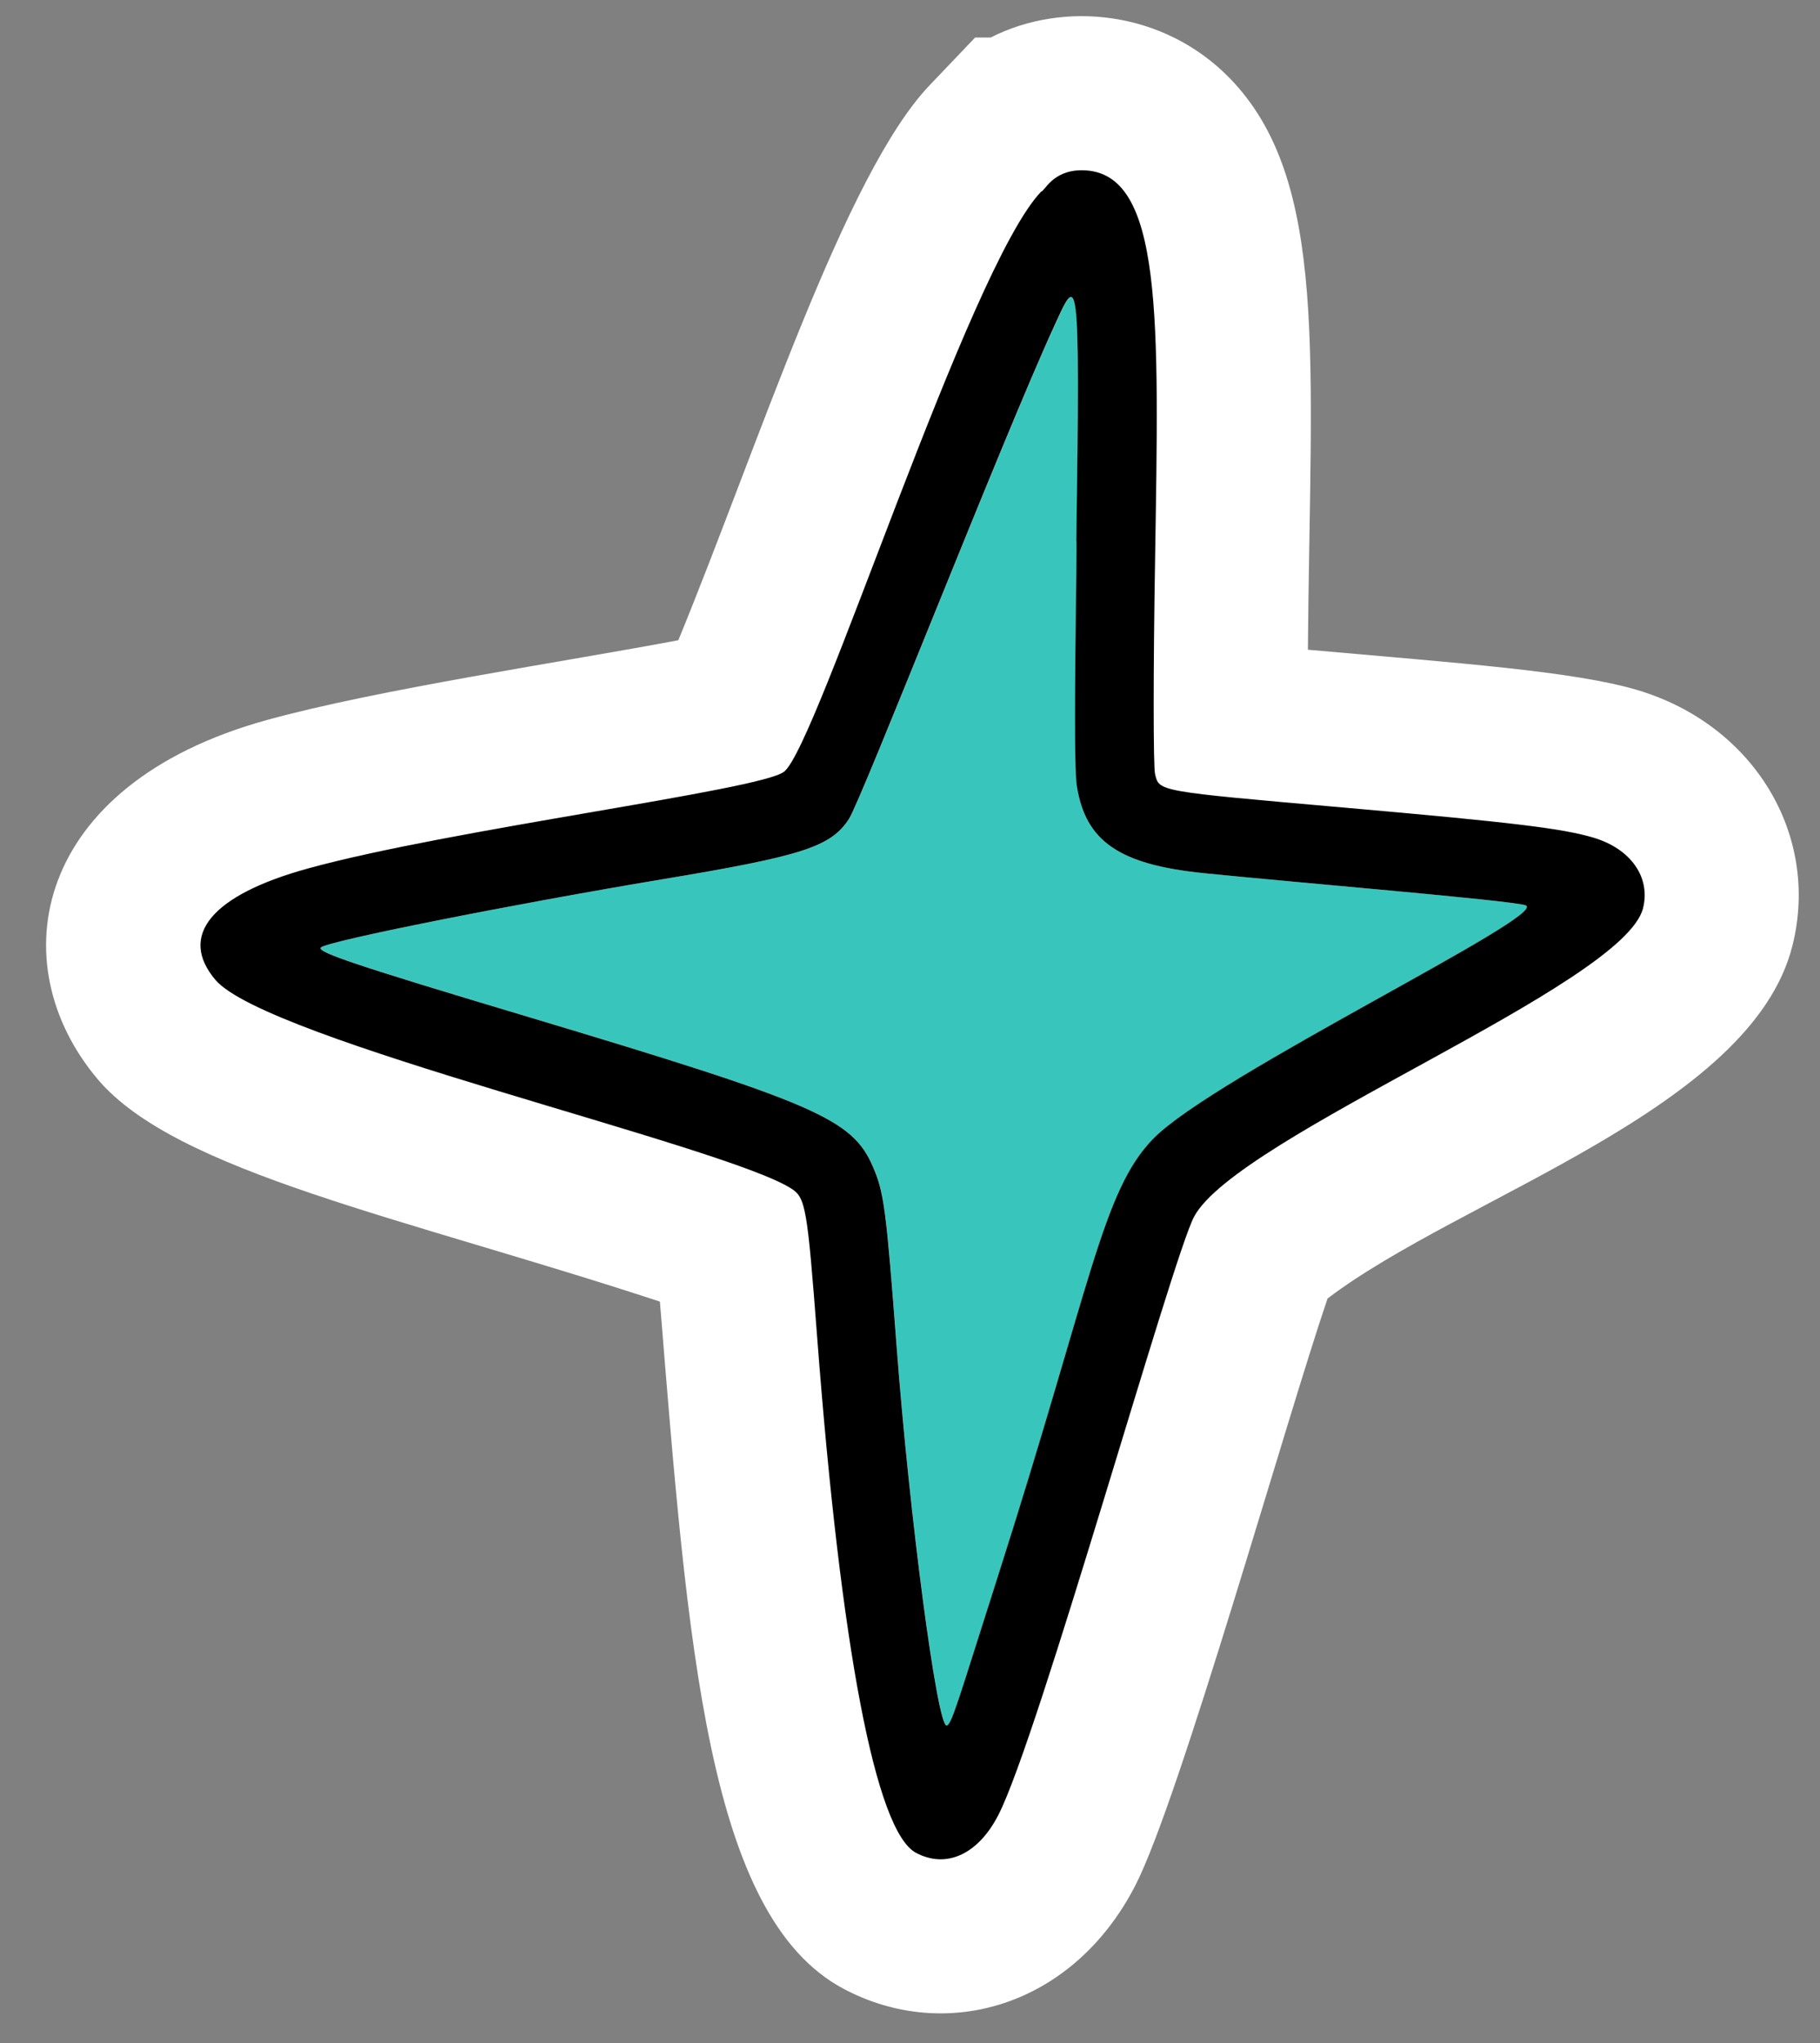
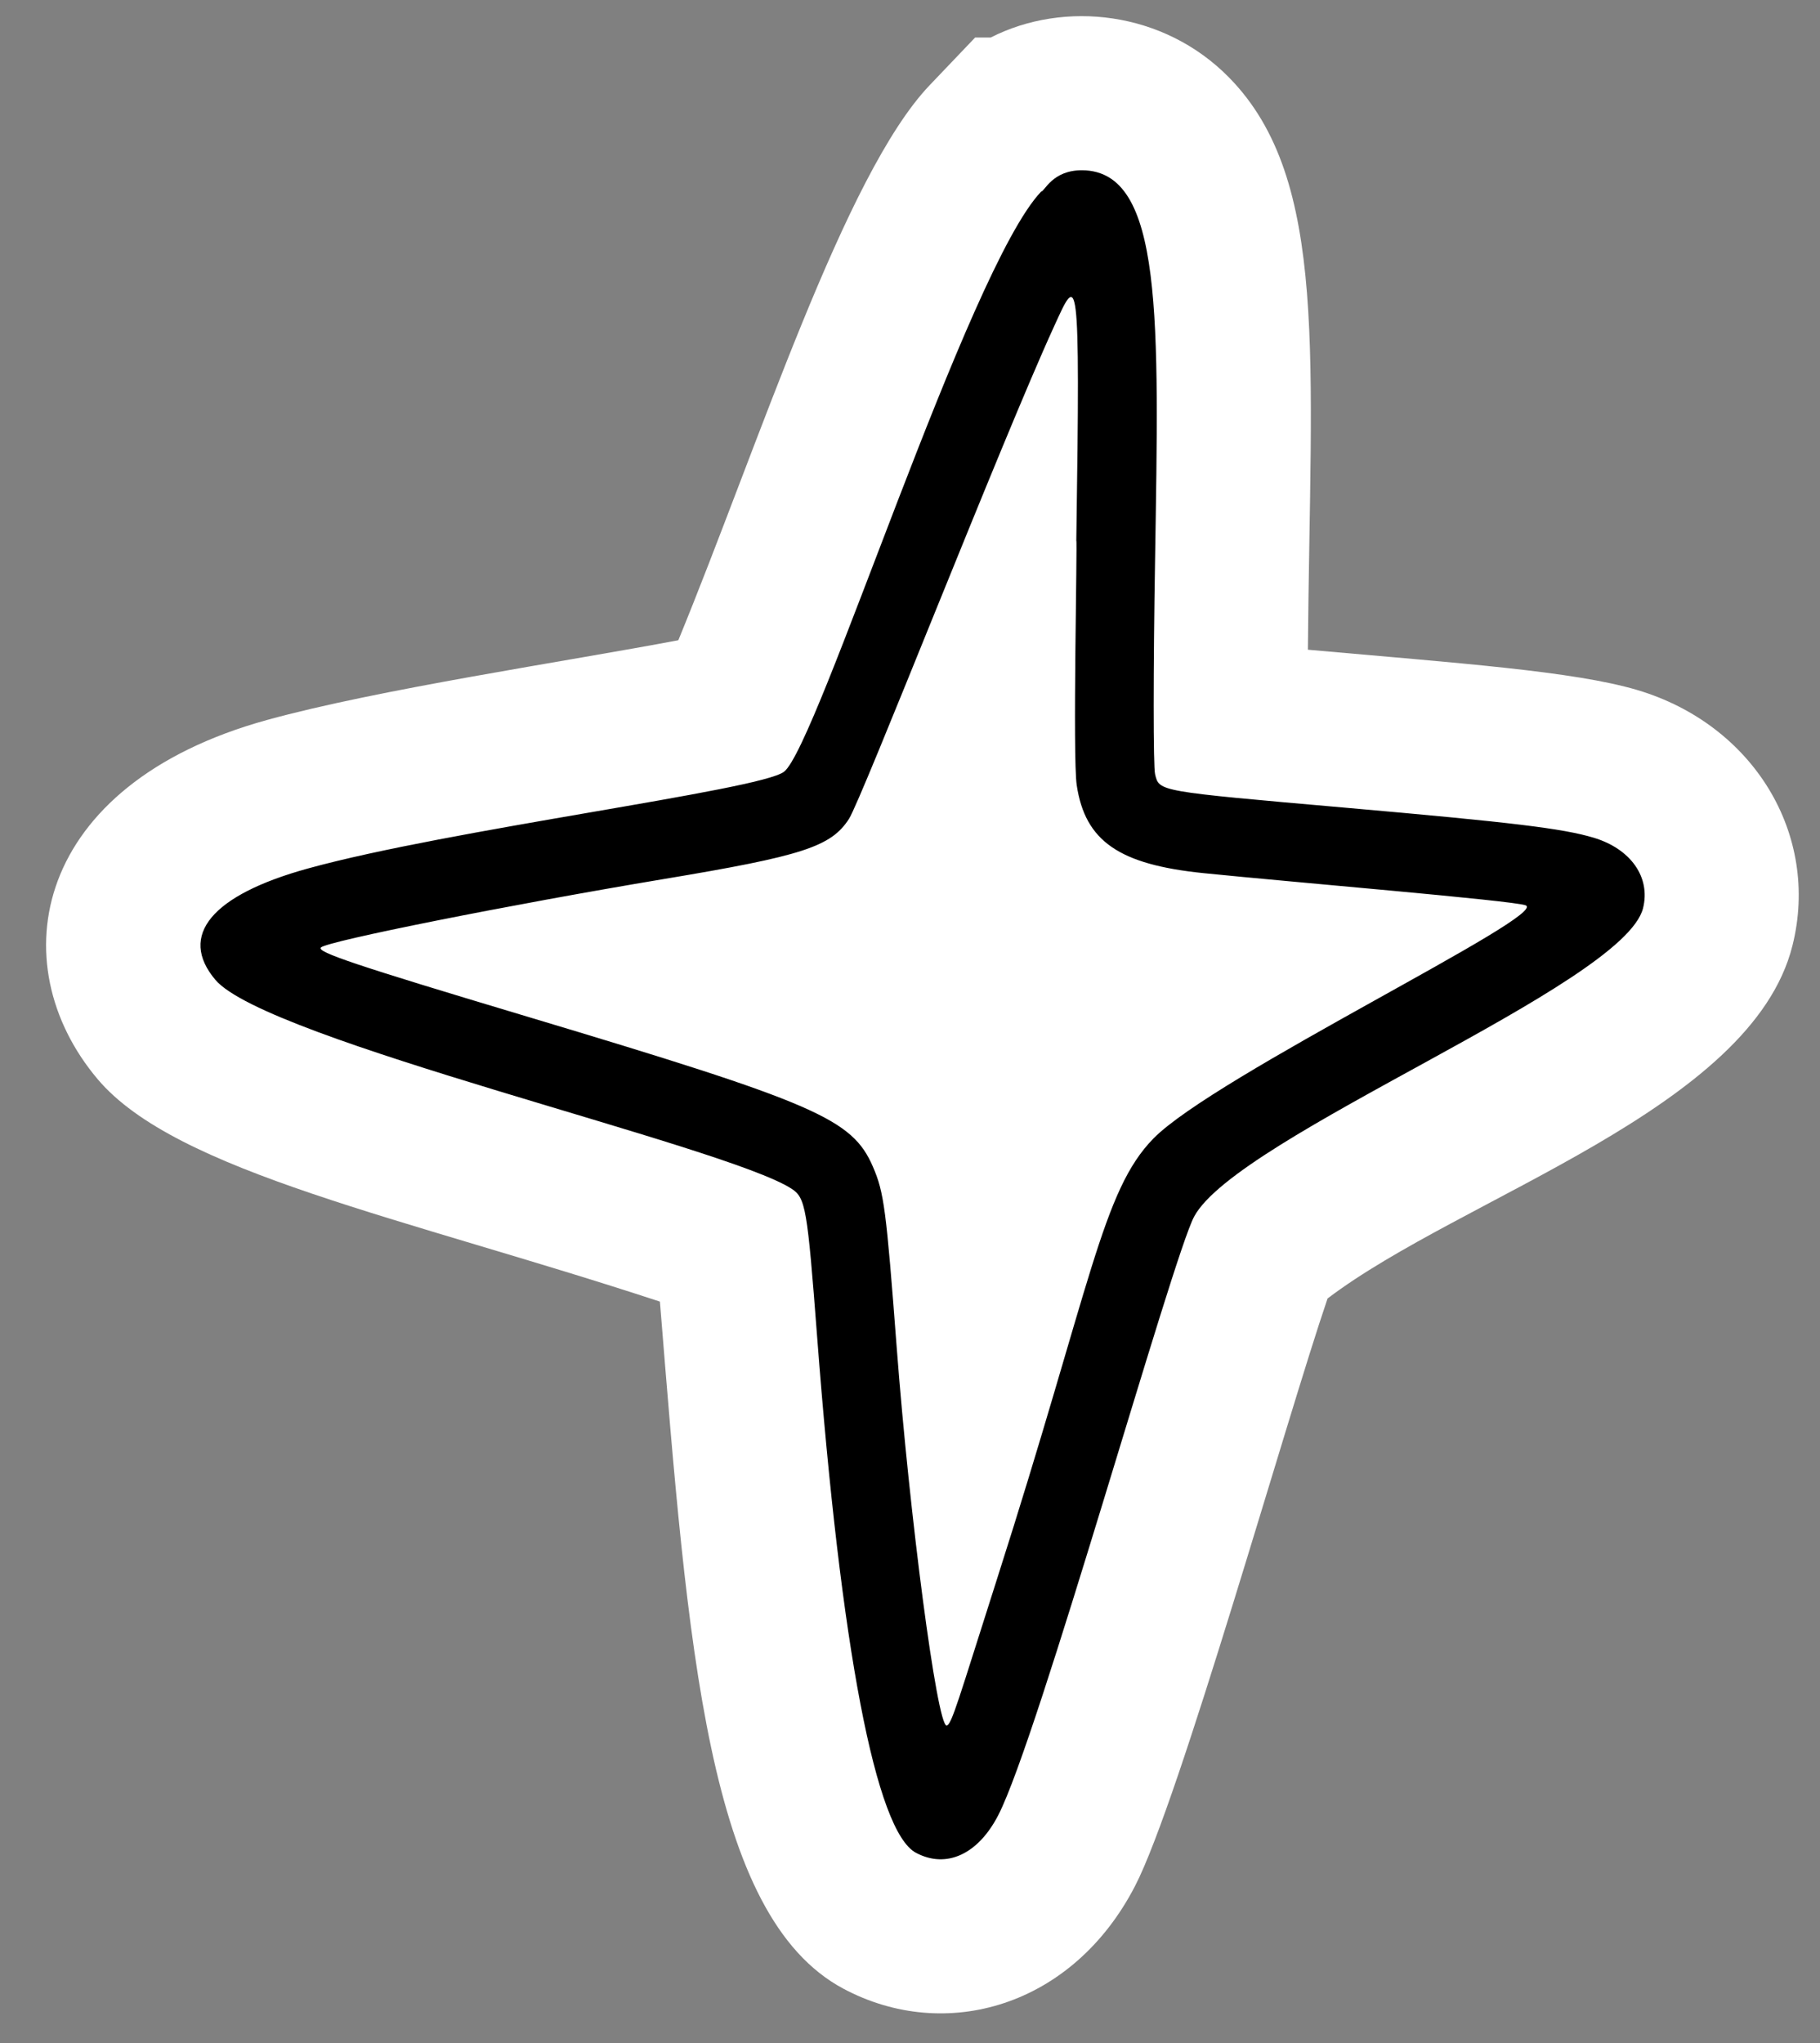
<svg xmlns="http://www.w3.org/2000/svg" data-name="Слой 1" fill="#000000" height="860.2" preserveAspectRatio="xMidYMid meet" version="1" viewBox="-19.4 -6.8 766.3 860.2" width="766.3" zoomAndPan="magnify">
  <rect x="-19.4" y="-6.8" width="766.3" height="860.2" fill="#808080" stroke="none" />
  <g id="change1_1">
    <path d="M670.08,283.73c-26.85-8-75.78-11.37-138.8-17,1-122.36,9-197.73-33.07-240.77C470.59-2.27,428.61-6.75,397.72,9h-6.55L372,29.1c-35.78,37.55-72.09,151.6-105.79,233.63-47.43,9-126.42,20.66-173.26,33.6C-5.63,323.56-19.35,398.83,21.69,447.5c33.05,39.19,128.81,58.2,236.76,93.67,11.8,145.6,20,258.68,77.23,289.25,43.07,23,96.66,7.56,122.88-43.32,18.73-36.32,63.4-195.64,81-247.24,56.53-42.94,178.53-79.69,195.74-148.56C747,344.55,718.94,298.31,670.08,283.73Z" fill="#ffffff" />
  </g>
  <g id="change2_1">
-     <path d="M434,323.82c-1.78-11.83.32-103-.18-103,1.75-117.35.64-112-9.43-90C402.2,179.21,343.46,329.68,338.05,338c-7.56,11.67-19.54,15.55-77.87,25.26-64.9,10.81-141.76,26.15-144.44,28.83-1.89,1.88,14.63,7.42,86.54,29,122.17,36.62,137.17,43.12,145.89,63.3,4.67,10.81,5.57,17.6,10,75.93,5.4,71.06,17,159.3,21,159.3,2.12,0,5.16-11.33,21.1-61.2,40-125,44.27-163.75,66-185.91,25.6-26.17,167.48-94.36,156.66-98.19-5.79-2.05-97.74-9.68-135.54-13.53C451.72,357.16,437.5,347.31,434,323.82Z" fill="#38c6bc" />
-   </g>
+     </g>
  <g id="change3_1">
    <path d="M436.24,64.88c-12.61-.08-15.85,9-17.29,9-30.78,32.31-94.21,233.69-108.28,244.25C300.12,326,170,342.34,110.22,358.84,69.71,370,55.56,387.06,71.27,405.69c21.45,25.44,214.64,69.86,242.58,87.94,5.94,3.85,6.65,7.94,10.79,62.24,10,131.51,24.73,208.34,41.6,217.34,12.77,6.82,26.15.71,34.68-15.84,16.93-32.82,73.26-234.82,82.47-252,18.27-34,180.84-97.24,189-129.81,3.26-13-5.14-25-20.84-29.7-13.06-3.89-33.94-6.42-104.15-12.59-79.75-7-78.67-6.82-80.46-14.13-.78-3.15-.79-43.8,0-90.46C468.53,127.63,470.5,65.1,436.24,64.88Zm51.12,295.91c37.8,3.85,129.75,11.48,135.54,13.53,10.82,3.83-131.06,72-156.66,98.19-21.69,22.16-26,60.9-66,185.91-15.94,49.87-19,61.2-21.1,61.2-4,0-15.61-88.24-21-159.3-4.43-58.33-5.33-65.12-10-75.93-8.72-20.18-23.72-26.68-145.89-63.3-71.91-21.55-88.43-27.09-86.54-29,2.68-2.68,79.54-18,144.44-28.83,58.33-9.71,70.31-13.59,77.87-25.26,5.41-8.35,64.15-158.82,86.32-207.23,10.07-22,11.18-27.31,9.43,90,.5,0-1.6,91.15.18,103C437.5,347.31,451.72,357.16,487.36,360.79Z" />
  </g>
</svg>